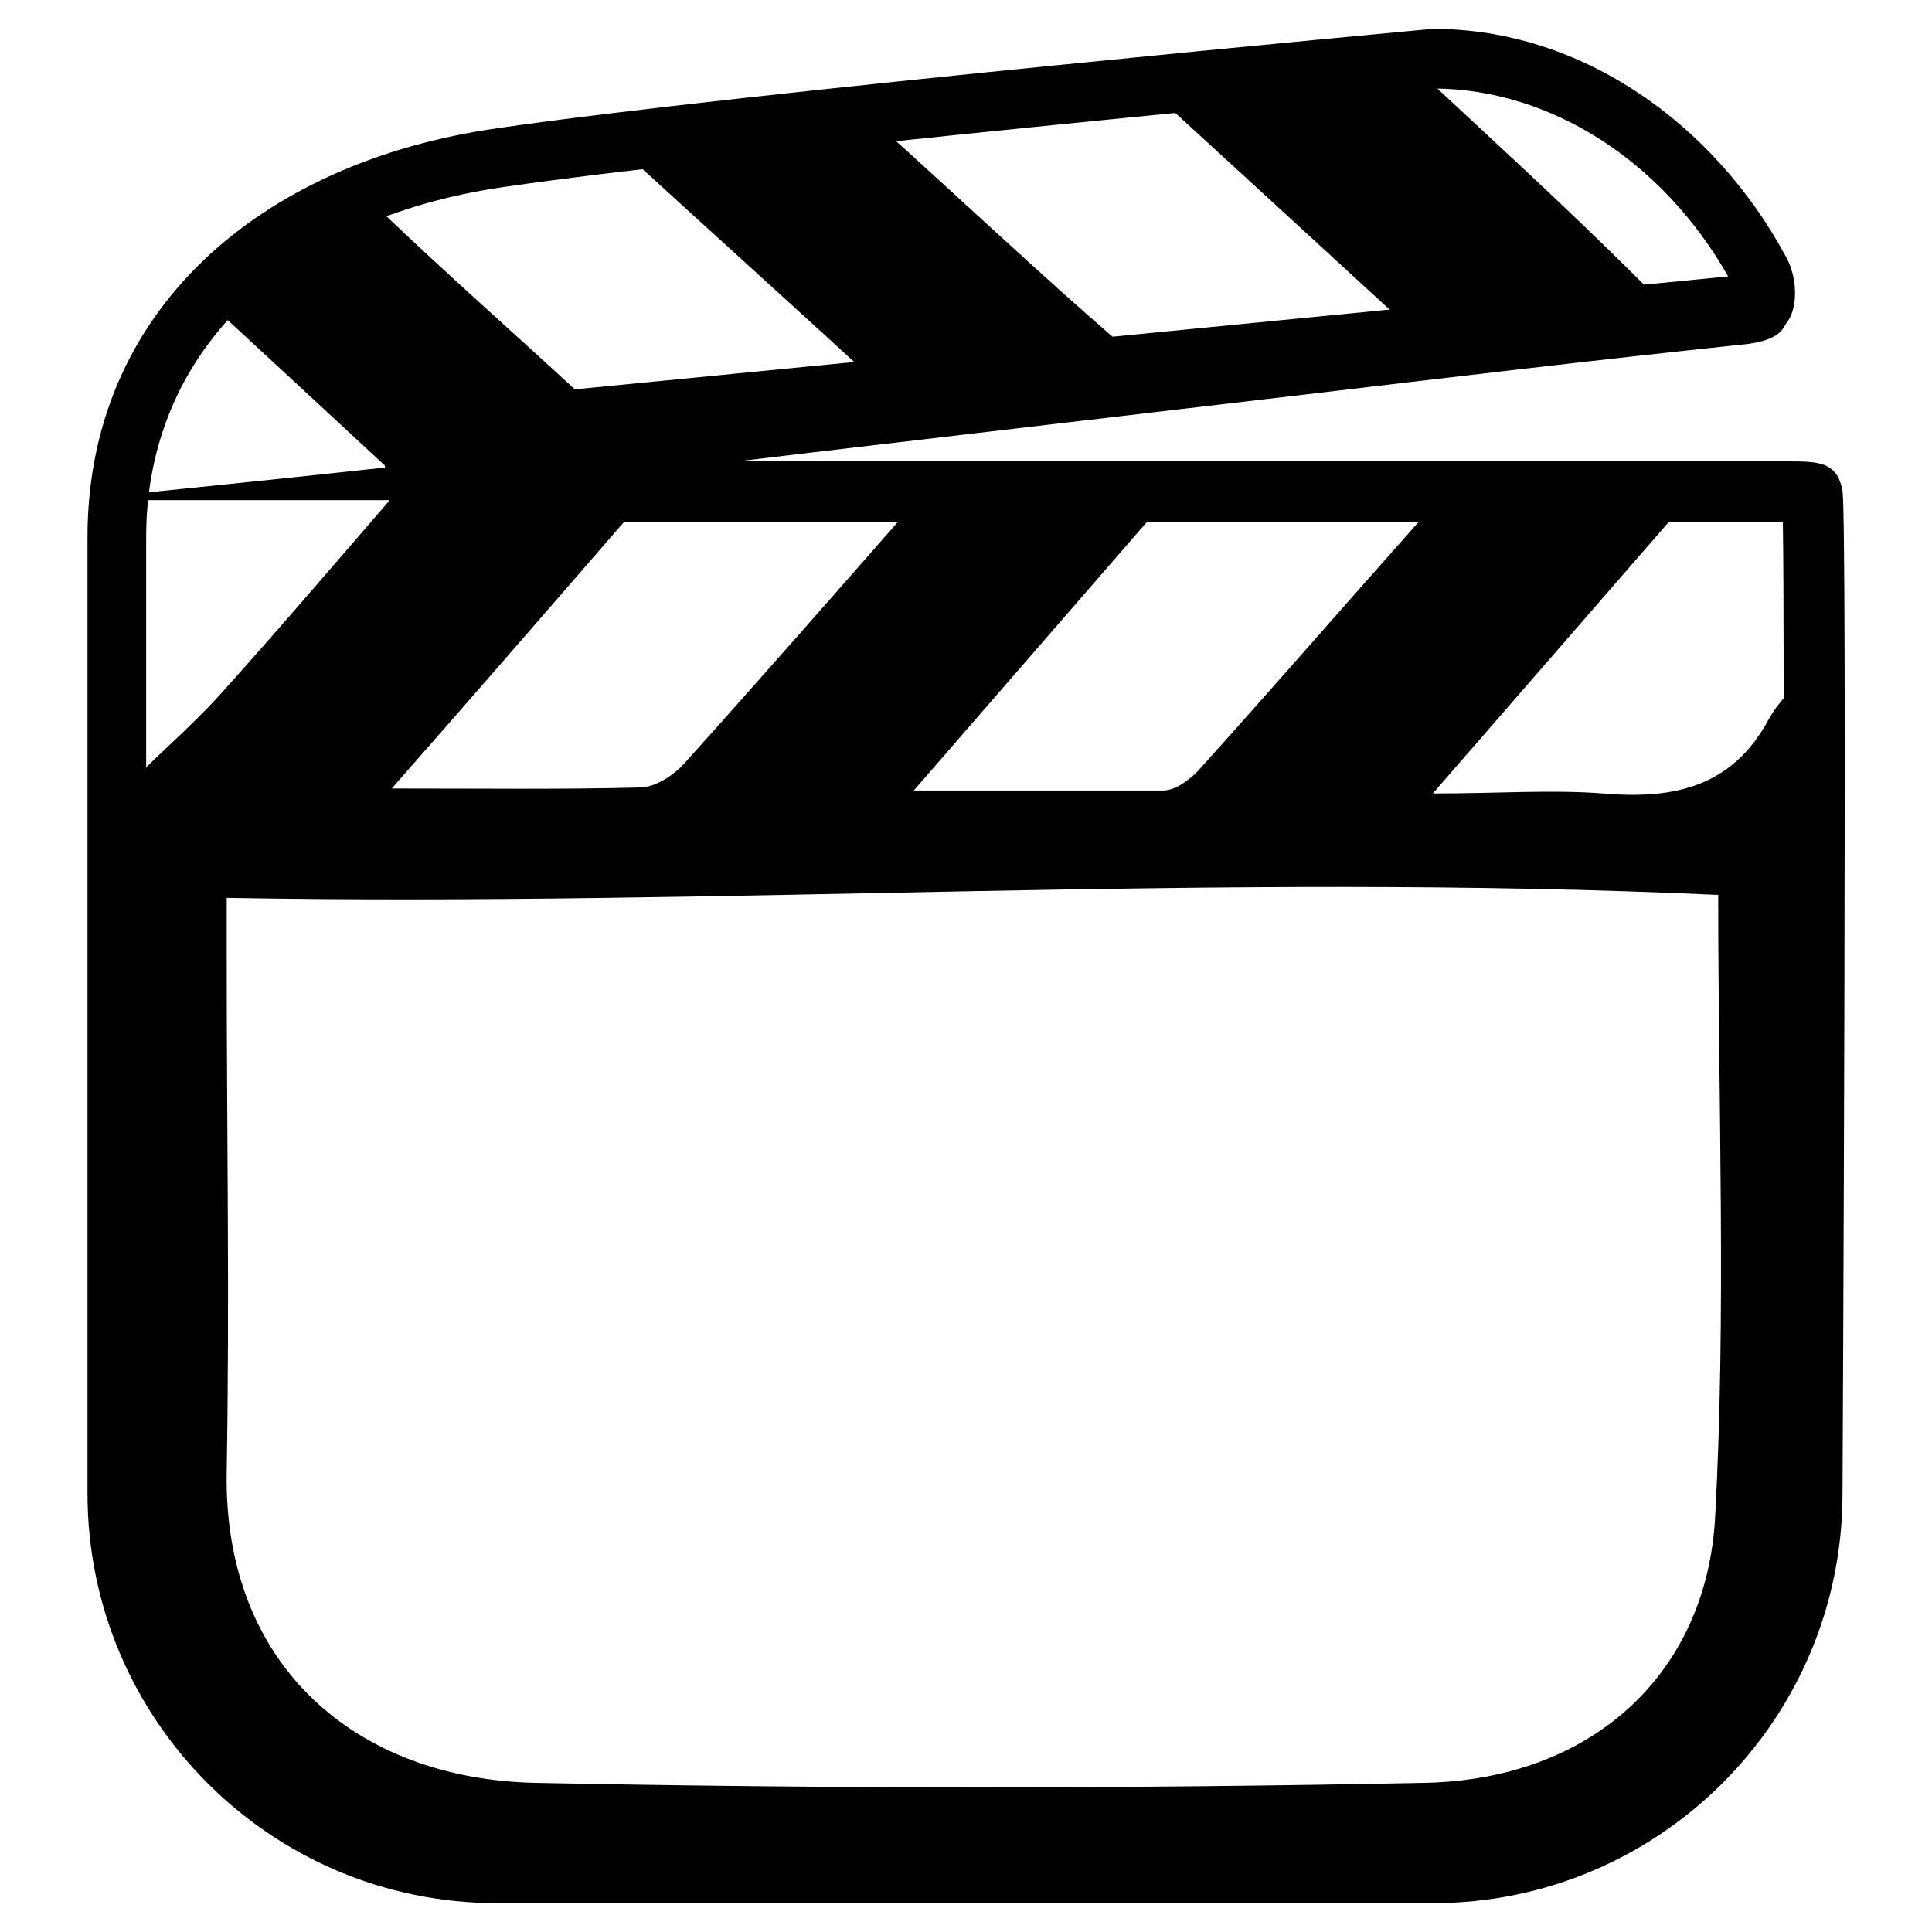
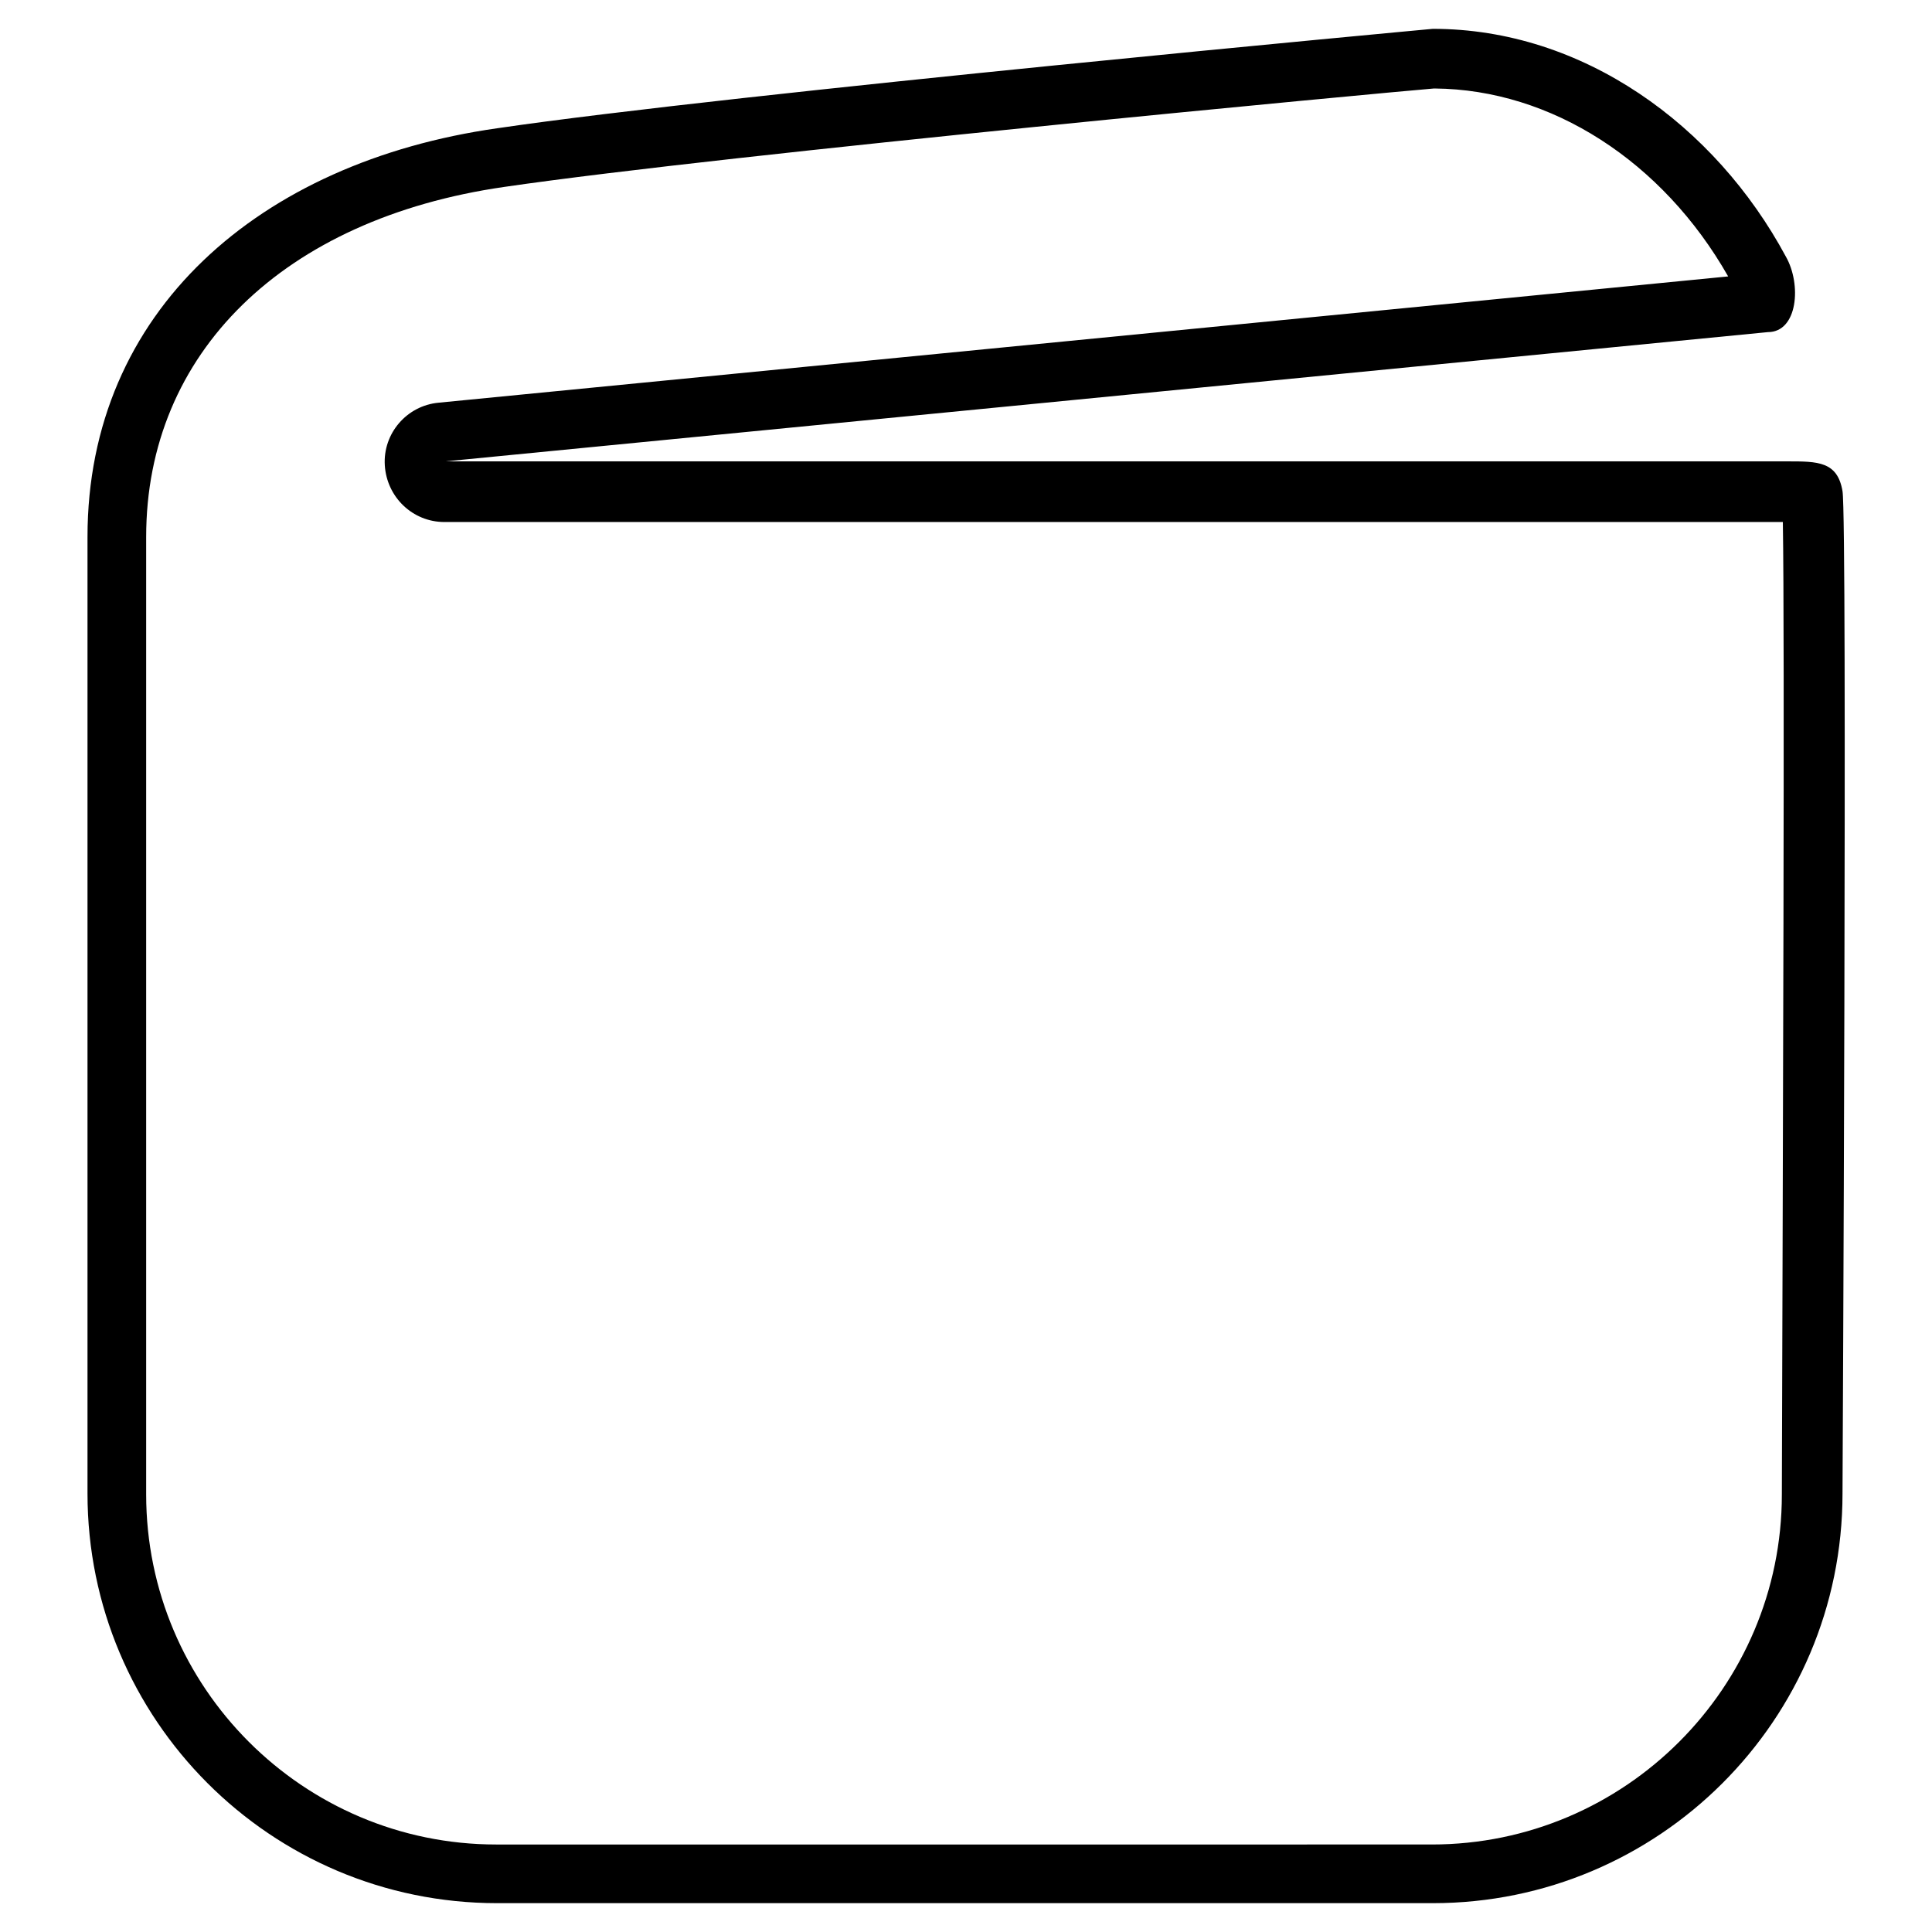
<svg xmlns="http://www.w3.org/2000/svg" id="uuid-83ba1827-401e-4700-a770-7f7ae47e3038" data-name="Ebene 2" width="194.3" height="194.3" viewBox="0 0 194.3 194.3">
  <defs>
    <style>
      .uuid-874517c2-cf82-4a10-9347-7ef142892444 {
        stroke-width: 0px;
      }
    </style>
  </defs>
  <g id="uuid-e73a6de3-f08a-445d-b481-733bbd84dc9f" data-name="Final Cut">
    <path class="uuid-874517c2-cf82-4a10-9347-7ef142892444" d="M144.3,8.9c11.7.1,22.9,7.3,29.5,18.9l-129.7,12.7c-3.2.3-5.6,3.1-5.4,6.3.2,3.2,2.8,5.7,6,5.7h134.6c.2,11.9,0,63.2-.1,97.8,0,19.4-15.8,35.2-35.2,35.2H49.9c-19.4,0-35.2-15.8-35.2-35.2V54c0-18.5,13.8-32,36-35.2,22.6-3.3,88.6-9.5,93.5-9.9M144.1,2.9s-70.3,6.5-94.1,10C26.1,16.3,8.8,31.3,8.8,54v96.2c0,22.7,18.4,41.2,41.2,41.2h94.1c22.7,0,41.2-18.4,41.2-41.2,0,0,.5-97.8,0-100.8s-2.5-3-5.5-3H44.8l133-13c3,0,3.4-4.8,1.8-7.6-7.1-13.2-20.4-22.9-35.5-22.9h0Z" />
    <g id="uuid-2e035fc7-079e-4691-93b9-cbc67e3dbb4e" data-name="angdMK.tif">
-       <path class="uuid-874517c2-cf82-4a10-9347-7ef142892444" d="M137.8,5.4c1,0,2,0,3,0,8.1,7.6,16.3,15,24.2,22.9,3.3,3.3,6.6,3.8,10.7,2.4,1.2-.4,2.5-.5,3.9-.8.8,3.3-.9,4.3-3.9,4.7-15.2,1.6-30.3,3.4-45.5,5.2-16.2,1.9-32.3,3.8-48.5,5.7-11.7,1.4-23.5,2.8-35.2,4.2,0,.3,0,.6,0,.9h17.9c-8.5,9.8-16.3,18.8-25,28.7,9.4,0,17.1.1,24.9-.1,1.6,0,3.4-1.2,4.5-2.4,7.2-8,14.3-16.1,21.4-24.2.6-.7,1.4-1.9,2.1-1.9,8-.1,15.9,0,24.6,0-8.6,9.9-16.4,18.9-25,28.8,9.3,0,17.2,0,25.1,0,1.2,0,2.7-1.1,3.6-2.1,7.3-8.1,14.5-16.4,21.8-24.6.8-.9,2.1-2,3.1-2,7.5-.2,15.1,0,23.8,0-8.7,10-16.5,19-25.2,29,6.6,0,11.9-.4,17.1,0,7.1.6,13-.6,16.7-7.5,1.4-2.5,3.9-4.4,5.9-6.6v79c-.3,2.4-.7,4.9-.8,7.3-.9,22.7-16.4,37.6-39.2,37.6-30.8,0-61.6,0-92.4,0-8.1,0-15.8-2-22.7-6.5-13.2-8.6-16.6-21.9-16.8-36.3-.3-21.3,0-42.6,0-64,0-1.1-.2-2.6.5-3.3,3.1-3.3,6.6-6.2,9.6-9.5,5.5-6.1,10.8-12.3,17.2-19.7H14c0-.2,0-.5.1-.7,7.8-.8,15.6-1.6,24.8-2.6-6.8-6.3-12.4-11.5-18.6-17.2,4.4-3.1,8.3-5.9,12.2-8.7,2.1-1.5,3.9-1.6,6.1.4,6.5,6.2,13.2,12.1,19.8,18.2,2.8,2.6,5.7,4.4,9.7,3.9,3.8-.5,7.5-.8,11.3-1.3,3.4-.4,6.7-.9,11.2-1.6-9.9-9.1-19.1-17.4-28.4-25.9,7.9-1,15.3-2.1,22.7-2.9,1.3-.1,3,.3,3.9,1.1,7.9,7.1,15.6,14.4,23.7,21.4,1.9,1.6,4.8,2.8,7.3,2.9,3.9.2,7.9-.5,11.8-1,3.6-.5,7.2-1.2,11.6-2-9.6-8.8-18.6-17.1-27.8-25.5,7.9-1.2,15.2-2.2,22.5-3.3ZM172.8,90c-50.1-2.3-99.9,1.2-150,.3v6.1c0,17.2.3,34.3,0,51.5-.4,19.6,13,31,31,31.4,29.8.6,59.6.6,89.4,0,16.8-.3,28.5-10.9,29.3-26.9,1.1-20.4.3-40.9.3-62.3Z" />
-     </g>
+       </g>
  </g>
</svg>